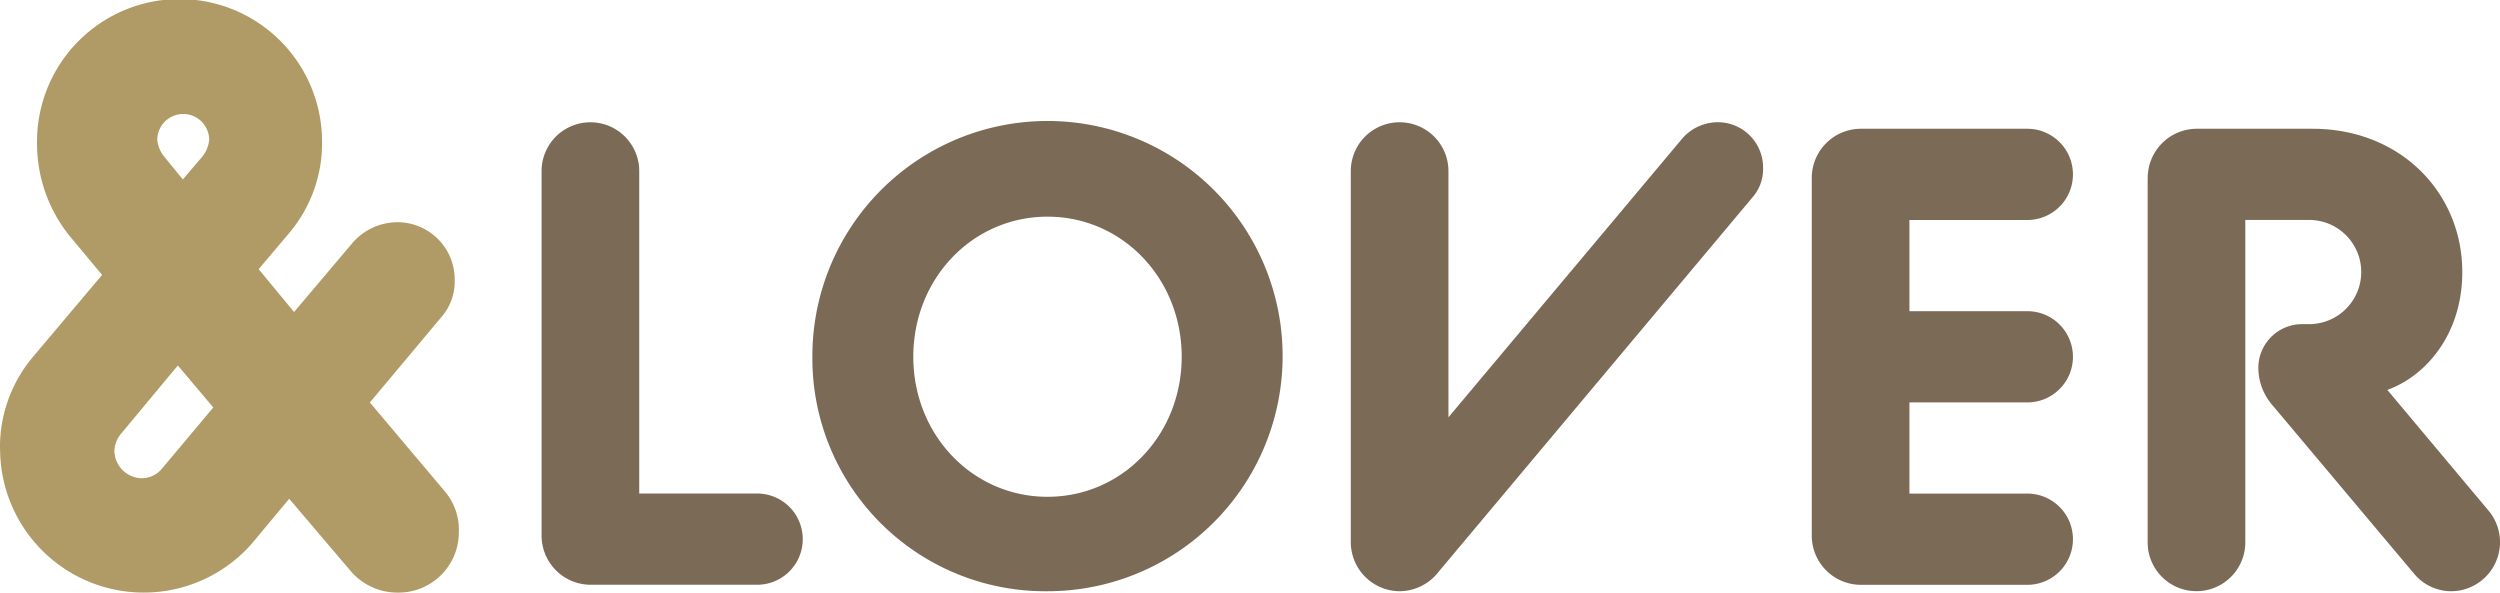
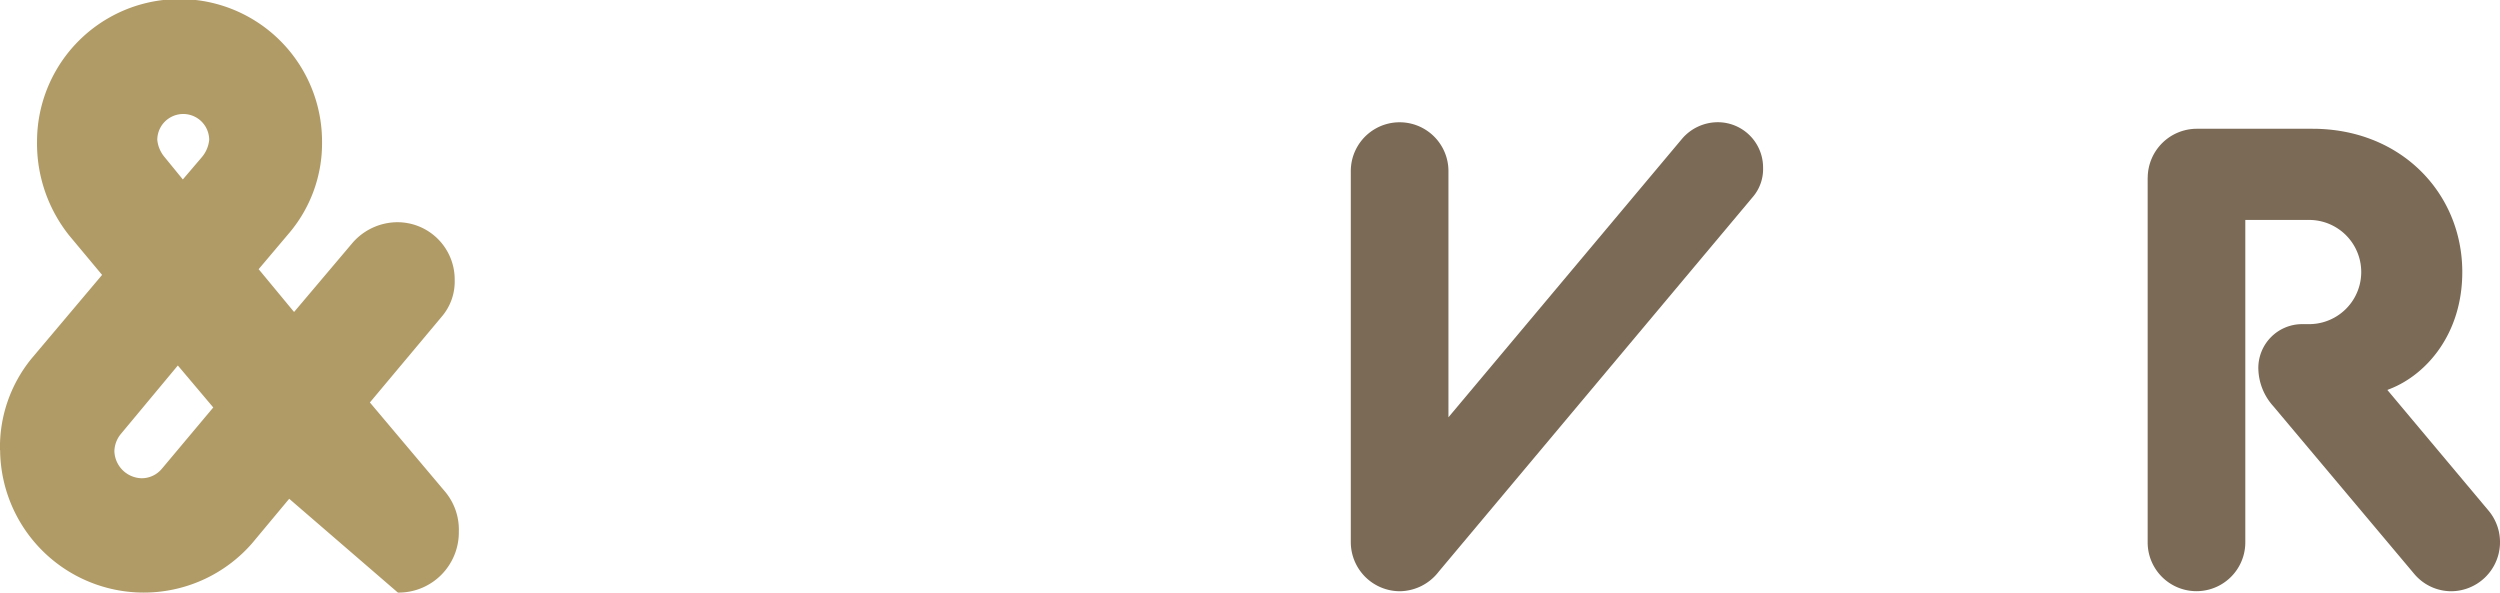
<svg xmlns="http://www.w3.org/2000/svg" width="405" height="96" viewBox="0 0 405 96">
-   <path d="M0,72.934a22.7,22.7,0,0,1,5.07-14.8l11.47-13.6-5.34-6.4A23.9,23.9,0,0,1,6,22.936a23.085,23.085,0,0,1,46.17,0,22.494,22.494,0,0,1-5.2,14.671l-5.07,6,5.74,6.936,9.47-11.2A9.686,9.686,0,0,1,64.32,36a9.277,9.277,0,0,1,9.34,9.334,8.734,8.734,0,0,1-2.13,6L59.92,65.2,72.06,79.6a9.576,9.576,0,0,1,2.27,6.536A9.761,9.761,0,0,1,64.46,96a9.925,9.925,0,0,1-7.74-3.6L46.85,80.8,40.85,88A23.273,23.273,0,0,1,.02,72.934Zm26.28,2.938,8.27-9.864-5.74-6.8L19.6,70.276a4.573,4.573,0,0,0-1.07,2.8,4.526,4.526,0,0,0,4.4,4.4,4.231,4.231,0,0,0,3.34-1.6Zm.4-50.4,2.94,3.6,3.07-3.6a5.113,5.113,0,0,0,1.2-2.8,4.205,4.205,0,1,0-8.41,0,5.113,5.113,0,0,0,1.2,2.8Z" fill="#b09a66" />
-   <path d="M87.77,27.78a7.91,7.91,0,1,1,15.82,0V80.01h19.1a7.39,7.39,0,1,1,0,14.78H95.68a7.966,7.966,0,0,1-7.91-7.91V27.78Z" transform="translate(-0.034 -0.06)" fill="#7a6a56" />
-   <path d="M131.66,57.85a38.09,38.09,0,1,1,38.09,37.99,37.723,37.723,0,0,1-38.09-37.99Zm59.83,0c0-12.66-9.6-22.69-21.74-22.69s-21.74,10.02-21.74,22.69,9.6,22.69,21.74,22.69S191.49,70.52,191.49,57.85Z" transform="translate(-0.056 -0.06)" fill="#7a6a56" />
+   <path d="M0,72.934a22.7,22.7,0,0,1,5.07-14.8l11.47-13.6-5.34-6.4A23.9,23.9,0,0,1,6,22.936a23.085,23.085,0,0,1,46.17,0,22.494,22.494,0,0,1-5.2,14.671l-5.07,6,5.74,6.936,9.47-11.2A9.686,9.686,0,0,1,64.32,36a9.277,9.277,0,0,1,9.34,9.334,8.734,8.734,0,0,1-2.13,6L59.92,65.2,72.06,79.6a9.576,9.576,0,0,1,2.27,6.536A9.761,9.761,0,0,1,64.46,96L46.85,80.8,40.85,88A23.273,23.273,0,0,1,.02,72.934Zm26.28,2.938,8.27-9.864-5.74-6.8L19.6,70.276a4.573,4.573,0,0,0-1.07,2.8,4.526,4.526,0,0,0,4.4,4.4,4.231,4.231,0,0,0,3.34-1.6Zm.4-50.4,2.94,3.6,3.07-3.6a5.113,5.113,0,0,0,1.2-2.8,4.205,4.205,0,1,0-8.41,0,5.113,5.113,0,0,0,1.2,2.8Z" fill="#b09a66" />
  <path d="M218.92,27.78a7.91,7.91,0,0,1,15.82,0V67.66L272.62,22.5a7.634,7.634,0,0,1,5.7-2.64,7.341,7.341,0,0,1,7.39,7.39A6.948,6.948,0,0,1,284.02,32L233.16,92.67a8.054,8.054,0,0,1-6.33,3.17,7.966,7.966,0,0,1-7.91-7.91V27.78Z" transform="translate(-0.091 -0.06)" fill="#7a6a56" />
-   <path d="M293.62,28.83a7.966,7.966,0,0,1,7.91-7.91h27.01a7.39,7.39,0,1,1,0,14.78h-19.1V50.47h19.1a7.39,7.39,0,1,1,0,14.78h-19.1V80.02h19.1a7.39,7.39,0,1,1,0,14.78H301.53a7.966,7.966,0,0,1-7.91-7.91Z" transform="translate(-0.113 -0.06)" fill="#7a6a56" />
  <path d="M348.07,28.83a7.966,7.966,0,0,1,7.91-7.91h18.78c14.35,0,24.27,10.45,24.27,23.21,0,10.02-5.8,16.57-11.61,18.89l-.53.21,16.46,19.63a7.953,7.953,0,0,1-6.02,12.98,7.846,7.846,0,0,1-6.12-2.85L368.42,65.87a9.344,9.344,0,0,1-2.43-6.12,7.1,7.1,0,0,1,7.07-7.18h1.16a8.44,8.44,0,1,0,0-16.88H363.88V87.92a7.91,7.91,0,0,1-15.82,0V28.83Z" transform="translate(-0.14 -0.06)" fill="#7a6a56" />
</svg>